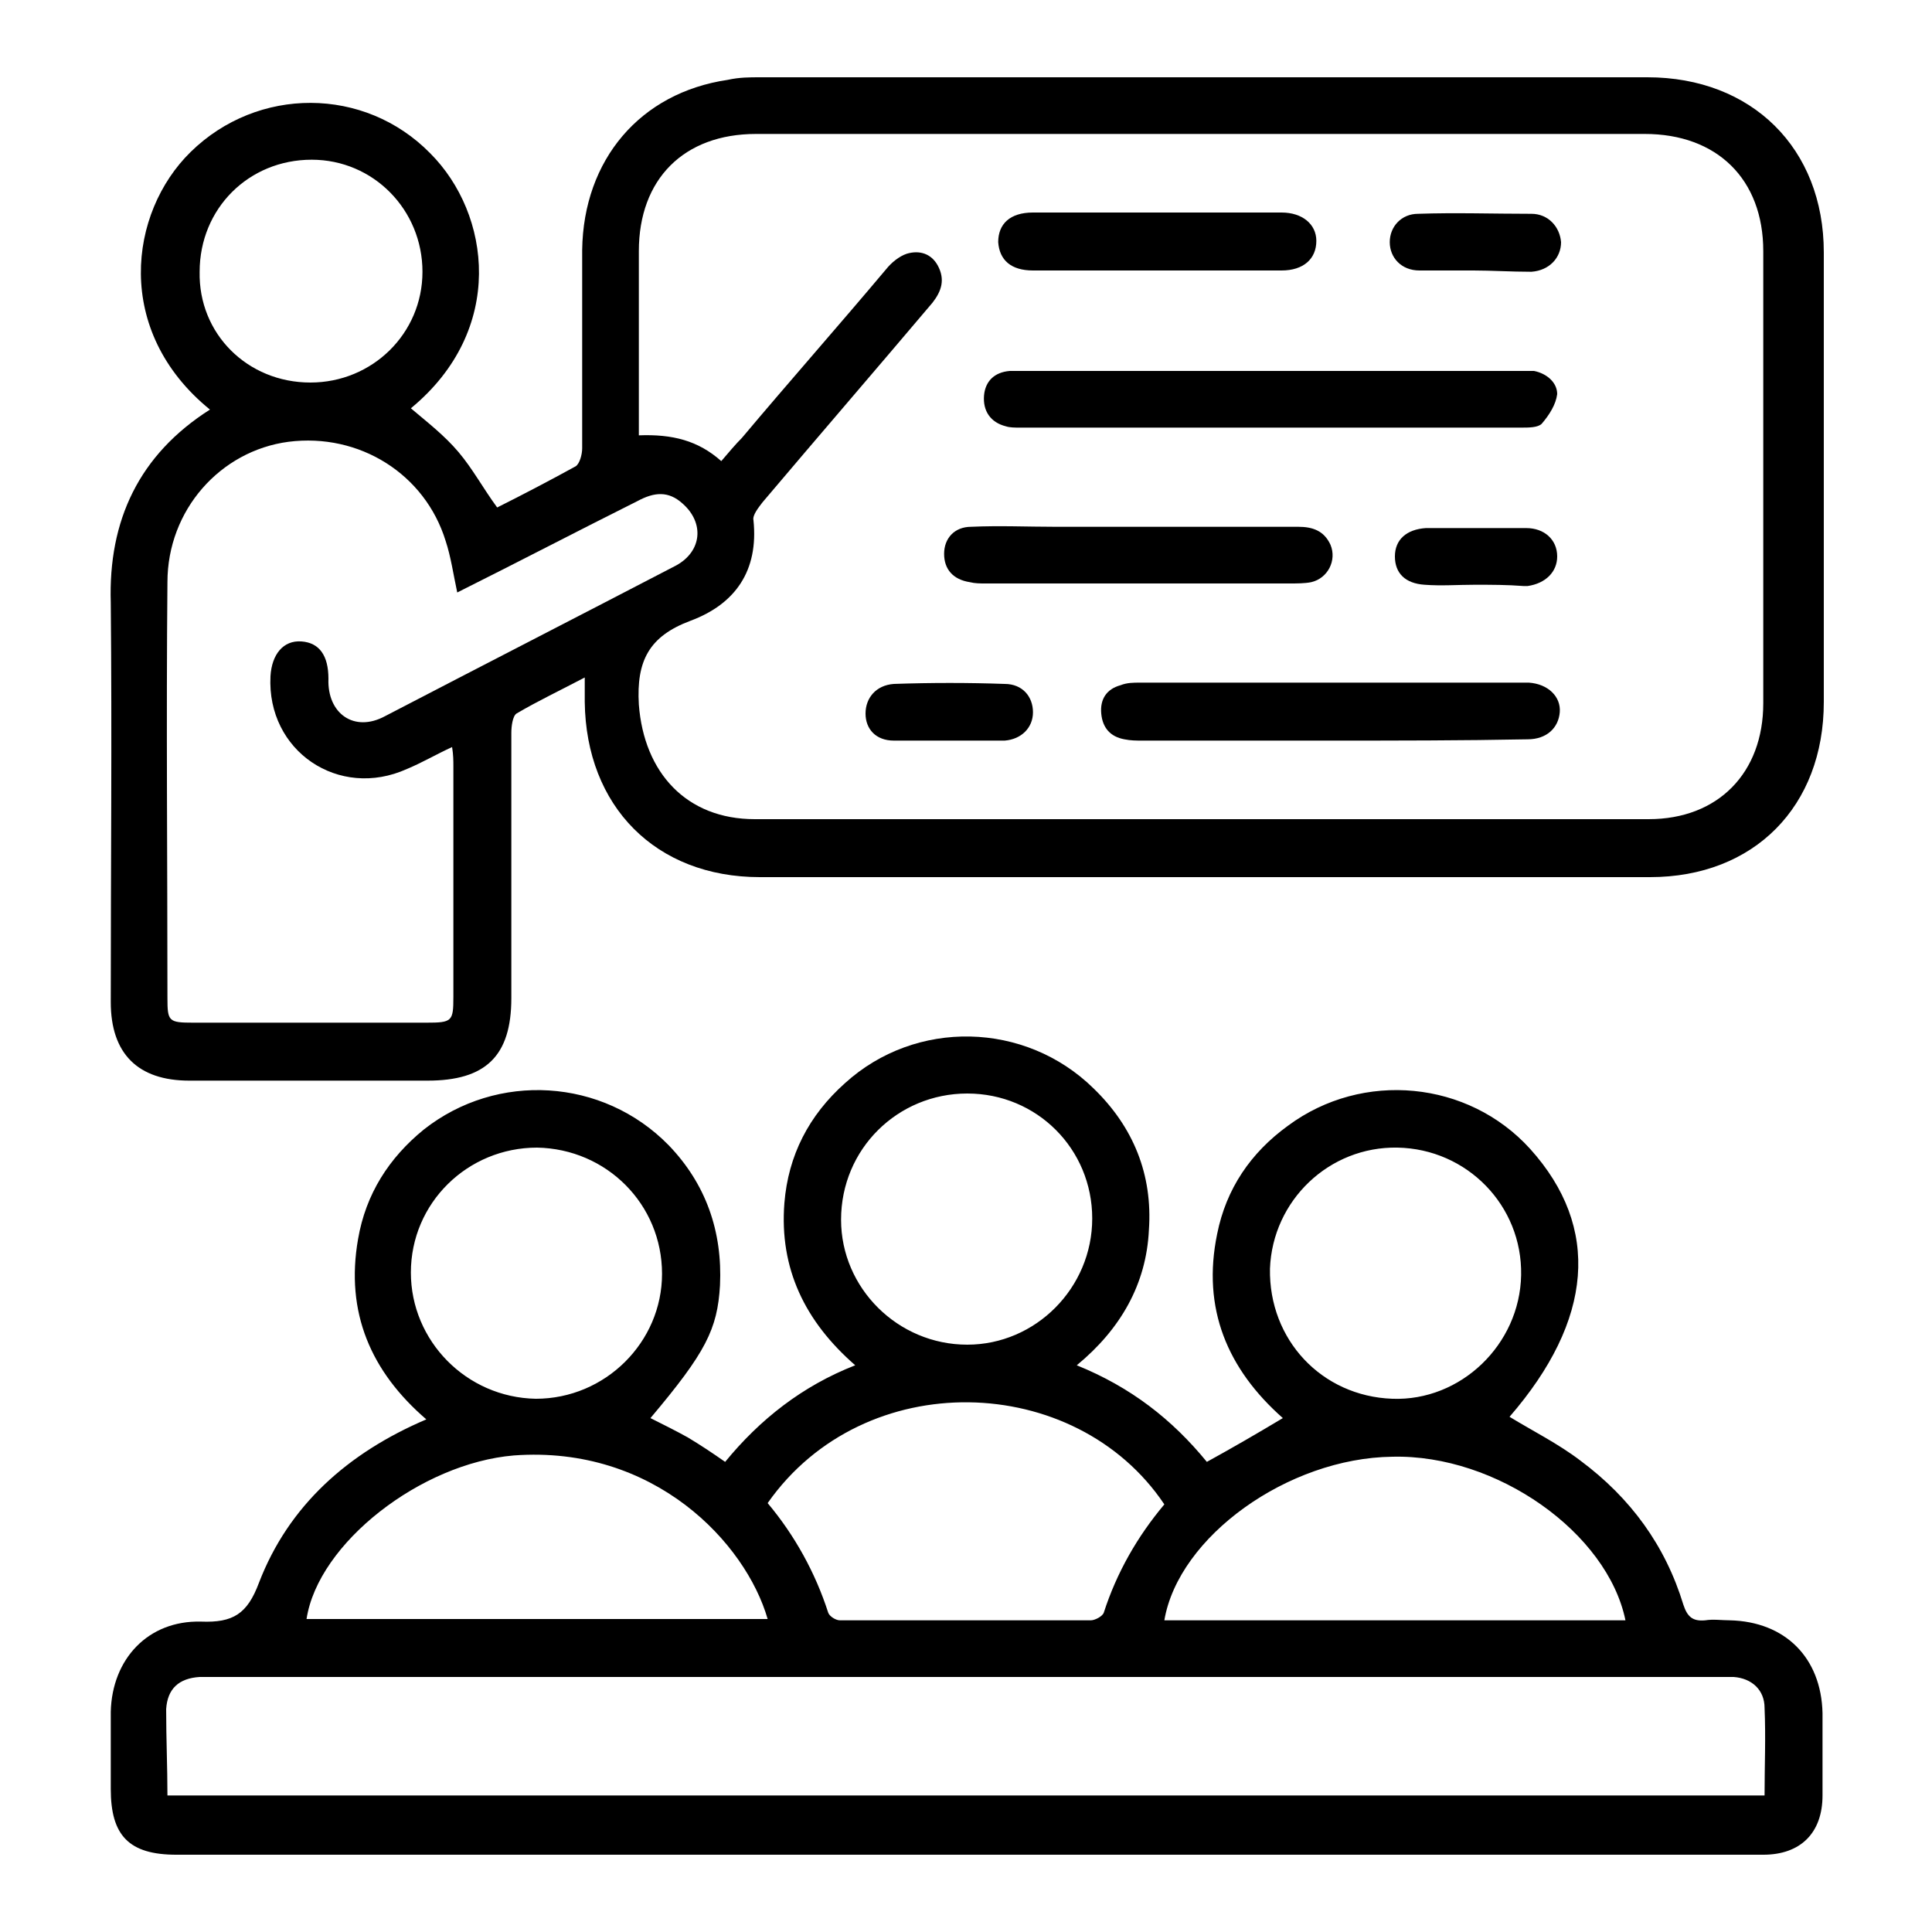
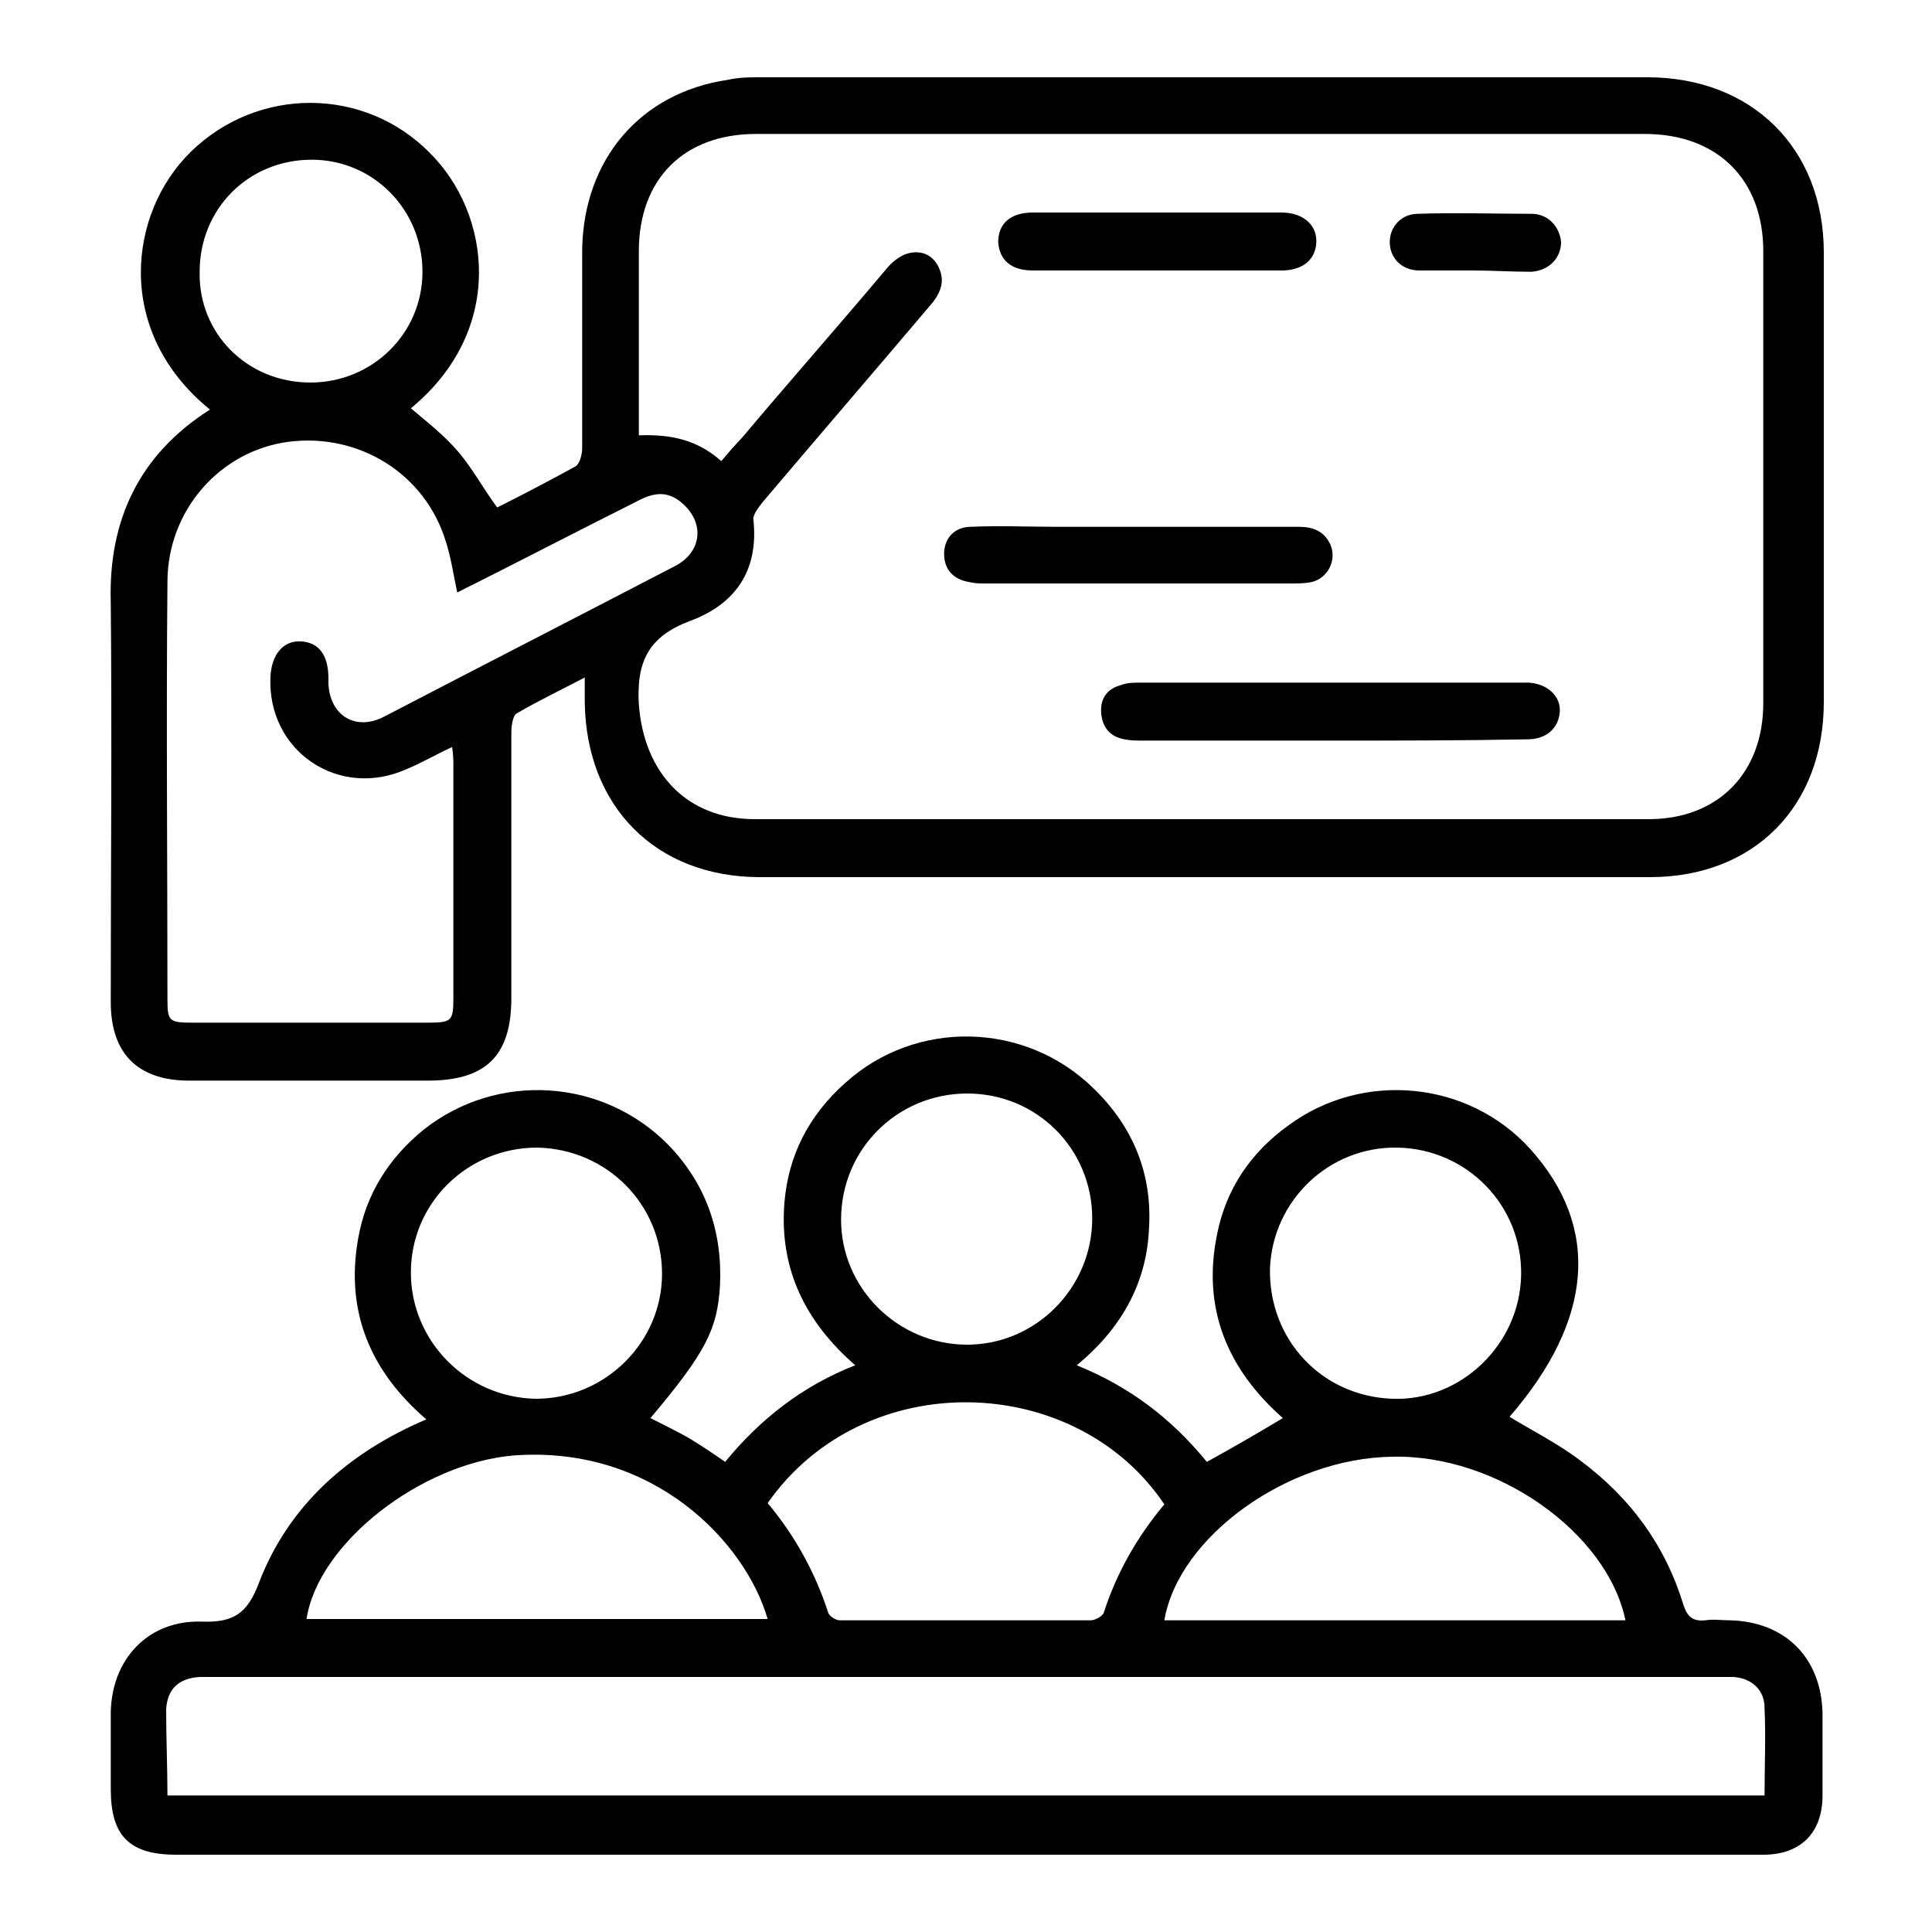
<svg xmlns="http://www.w3.org/2000/svg" version="1.1" id="Layer_1" x="0px" y="0px" viewBox="0 0 150 150" style="enable-background:new 0 0 150 150;" xml:space="preserve">
  <g>
    <path d="M66.4,106c-3.9-3.4-5.9-7.5-5.5-12.6c0.3-3.7,1.9-6.8,4.7-9.3c5.5-5,14-4.8,19.3,0.4c3.1,3,4.6,6.7,4.3,11   c-0.2,4.2-2.2,7.7-5.6,10.5c4.2,1.7,7.4,4.2,10.1,7.5c2-1.1,3.9-2.2,5.9-3.4c-4.3-3.8-6.3-8.5-5.1-14.3c0.7-3.5,2.6-6.3,5.5-8.4   c5.8-4.3,14-3.5,18.8,1.8c5.5,6.1,4.9,13.3-1.6,20.8c1.8,1.1,3.8,2.1,5.5,3.4c3.9,2.9,6.6,6.6,8,11.2c0.3,0.9,0.7,1.3,1.7,1.2   c0.6-0.1,1.3,0,1.9,0c4.3,0.1,7.1,2.9,7.2,7.2c0,2.1,0,4.3,0,6.4c0,2.9-1.7,4.6-4.6,4.6c-9.6,0-19.2,0-28.8,0c-31.5,0-63,0-94.4,0   c-3.7,0-5.1-1.5-5.1-5.1c0-2,0-4,0-6c0.1-4.1,2.9-7.1,7-7c2.5,0.1,3.6-0.6,4.5-3c2.3-6,6.9-10.1,13-12.7c-4.3-3.7-6.3-8.3-5.3-14   c0.6-3.5,2.4-6.3,5.1-8.5c5.7-4.5,13.9-4,19,1.2c2.9,3,4.2,6.7,4,10.9c-0.2,3.4-1.1,5.2-5.4,10.3c1,0.5,2,1,2.9,1.5   c1,0.6,1.9,1.2,2.9,1.9C59,110.2,62.3,107.6,66.4,106z M13,139.4c41.4,0,82.7,0,124,0c0-2.3,0.1-4.5,0-6.8c0-1.4-1-2.3-2.4-2.4   c-0.4,0-0.8,0-1.3,0c-38.9,0-77.8,0-116.7,0c-0.4,0-0.7,0-1.1,0c-1.6,0.1-2.5,0.9-2.6,2.5C12.9,135,13,137.2,13,139.4z M59.6,116.7   c2.1,2.5,3.7,5.4,4.7,8.5c0.1,0.3,0.6,0.6,0.9,0.6c6.5,0,13,0,19.5,0c0.3,0,0.9-0.3,1-0.6c1-3.1,2.6-5.9,4.7-8.4   C83.5,106.5,67.1,106,59.6,116.7z M126.2,125.8c-1.4-6.8-10-12.9-18.1-12.7c-8.1,0.1-16.6,6.2-17.7,12.7   C102.3,125.8,114.2,125.8,126.2,125.8z M59.6,125.7c-1.7-5.9-8.8-13.5-19.7-12.7c-7.2,0.6-15.2,6.8-16.1,12.7   C35.8,125.7,47.6,125.7,59.6,125.7z M108.5,89.1c-5.3-0.1-9.7,4.1-9.9,9.4c-0.1,5.5,4,9.9,9.5,10.1c5.3,0.2,9.9-4.2,10-9.6   C118.2,93.6,113.9,89.2,108.5,89.1z M84.8,94.6c0-5.4-4.3-9.7-9.7-9.7c-5.4,0-9.8,4.3-9.8,9.8c0,5.3,4.4,9.7,9.8,9.7   C80.4,104.4,84.8,100,84.8,94.6z M51.4,98.9c0-5.4-4.3-9.7-9.7-9.8c-5.4,0-9.8,4.3-9.8,9.7c0,5.3,4.3,9.7,9.7,9.8   C47,108.6,51.4,104.2,51.4,98.9z" />
    <path d="M16.3,31.8c-7.5-6.1-6.3-15.3-1.5-20c5.2-5.1,13.5-5.1,18.6,0.1c4.7,4.7,5.9,13.7-1.5,19.8c1.3,1.1,2.6,2.1,3.7,3.4   c1.1,1.3,1.9,2.8,3,4.3c2-1,4.1-2.1,6.1-3.2c0.3-0.2,0.5-0.9,0.5-1.4c0-5.1,0-10.3,0-15.4c0.1-7,4.5-12.2,11.3-13.2   C57.4,6,58.2,6,59,6c23,0,45.9,0,68.9,0c8.1,0,13.7,5.5,13.7,13.6c0,11.6,0,23.3,0,34.9c0,8.1-5.4,13.6-13.5,13.6   c-23,0-46.1,0-69.1,0c-8.1,0-13.5-5.5-13.6-13.6c0-0.6,0-1.1,0-1.9c-1.9,1-3.6,1.8-5.3,2.8c-0.3,0.2-0.4,1-0.4,1.5   c0,6.9,0,13.7,0,20.6c0,4.5-2,6.4-6.5,6.4c-6.2,0-12.3,0-18.5,0c-4,0-6.1-2.1-6.1-6.1c0-10.3,0.1-20.7,0-31   C8.4,40.4,10.8,35.3,16.3,31.8z M56,35.8c0.6-0.7,1.1-1.3,1.6-1.8c3.7-4.4,7.5-8.7,11.2-13.1c0.4-0.5,1-1,1.6-1.2   c1-0.3,1.9,0,2.4,0.9c0.6,1.1,0.3,2-0.4,2.9C68,28.7,63.6,33.8,59.2,39c-0.3,0.4-0.8,1-0.7,1.4c0.4,3.9-1.4,6.5-4.9,7.8   c-3.2,1.2-4.2,3.1-4,6.5c0.4,5.3,3.7,8.9,9,8.9c23.1,0,46.3,0,69.4,0c5.4,0,8.9-3.6,8.9-9c0-11.7,0-23.4,0-35.1   c0-5.6-3.6-9.1-9.2-9.1c-23,0-46,0-69,0c-5.6,0-9.1,3.5-9.1,9.1c0,4.3,0,8.5,0,12.8c0,0.5,0,0.9,0,1.5C52.2,33.7,54.2,34.2,56,35.8   z M35.5,46c-0.3-1.4-0.5-2.8-0.9-4c-1.6-5.2-6.7-8.4-12.2-7.7c-5.3,0.7-9.4,5.3-9.4,10.9c-0.1,10.8,0,21.5,0,32.3   c0,1.8,0.1,1.9,2,1.9c6,0,12.1,0,18.1,0c2,0,2.1-0.1,2.1-2c0-6,0-12,0-17.9c0-0.4,0-0.9-0.1-1.5c-1.3,0.6-2.3,1.2-3.5,1.7   c-5.3,2.4-10.9-1.4-10.6-7.2c0.1-1.7,1-2.8,2.4-2.7c1.4,0.1,2.1,1.1,2.1,2.9c-0.1,2.7,2,4.2,4.4,2.9c7.5-3.9,15.1-7.8,22.6-11.7   c2-1.1,2.2-3.3,0.5-4.8c-1.1-1-2.2-0.9-3.5-0.2C44.9,41.2,40.3,43.6,35.5,46z M24.1,29.7c4.8,0,8.7-3.8,8.7-8.6   c0-4.8-3.8-8.7-8.6-8.7c-4.9,0-8.7,3.8-8.7,8.7C15.4,25.9,19.2,29.7,24.1,29.7z" />
-     <path d="M98.6,28.8c6.4,0,12.7,0,19.1,0c0.5,0,0.9,0,1.4,0c1,0.2,1.8,0.9,1.8,1.8c-0.1,0.8-0.6,1.6-1.2,2.3c-0.3,0.3-1,0.3-1.6,0.3   c-13,0-26,0-38.9,0c-0.4,0-0.8,0-1.1-0.1c-1.2-0.3-1.8-1.2-1.7-2.4c0.1-1.1,0.8-1.8,2-1.9c0.4,0,0.8,0,1.3,0   C85.9,28.8,92.2,28.8,98.6,28.8z" />
    <path d="M103.2,57.5c-4.8,0-9.6,0-14.5,0c-0.5,0-0.9,0-1.4-0.1c-1.1-0.2-1.7-0.9-1.8-2c-0.1-1.1,0.4-1.9,1.5-2.2   c0.5-0.2,1-0.2,1.5-0.2c9.9,0,19.7,0,29.6,0c0.2,0,0.4,0,0.6,0c1.5,0.1,2.5,1.1,2.4,2.3c-0.1,1.2-1,2.1-2.5,2.1   C113.5,57.5,108.4,57.5,103.2,57.5z" />
    <path d="M88.4,40.9c4.1,0,8.2,0,12.4,0c1.1,0,2,0.3,2.5,1.4c0.5,1.2-0.2,2.6-1.5,2.9c-0.5,0.1-1.1,0.1-1.7,0.1   c-7.9,0-15.7,0-23.6,0c-0.4,0-0.8,0-1.2-0.1c-1.3-0.2-2-1-2-2.2c0-1.2,0.8-2.1,2.1-2.1c2.2-0.1,4.4,0,6.5,0   C84.1,40.9,86.2,40.9,88.4,40.9z" />
    <path d="M89.8,21c-3.2,0-6.4,0-9.6,0c-1.7,0-2.6-0.8-2.7-2.2c0-1.4,0.9-2.3,2.7-2.3c6.4,0,12.9,0,19.3,0c1.6,0,2.7,0.9,2.7,2.2   c0,1.4-1,2.3-2.7,2.3C96.2,21,93,21,89.8,21z" />
    <path d="M114.4,21c-1.4,0-2.8,0-4.2,0c-1.4,0-2.3-1-2.3-2.2c0-1.2,0.9-2.2,2.2-2.2c2.9-0.1,5.8,0,8.8,0c1.3,0,2.2,1,2.3,2.2   c0,1.2-0.9,2.2-2.3,2.3C117.3,21.1,115.8,21,114.4,21z" />
-     <path d="M73.6,57.5c-1.4,0-2.8,0-4.2,0c-1.4,0-2.2-0.9-2.2-2.1c0-1.2,0.8-2.2,2.2-2.3c2.9-0.1,5.8-0.1,8.6,0c1.4,0,2.2,1,2.2,2.2   c0,1.2-0.9,2.1-2.2,2.2C76.4,57.5,75,57.5,73.6,57.5z" />
-     <path d="M114.5,45.4c-1.3,0-2.6,0.1-3.9,0c-1.5-0.1-2.3-0.9-2.3-2.2c0-1.3,0.9-2.1,2.4-2.2c2.6,0,5.2,0,7.8,0   c1.4,0,2.4,0.9,2.4,2.2c0,1.2-0.9,2.1-2.3,2.3c-0.1,0-0.2,0-0.3,0C117,45.4,115.8,45.4,114.5,45.4   C114.5,45.4,114.5,45.4,114.5,45.4z" />
  </g>
</svg>